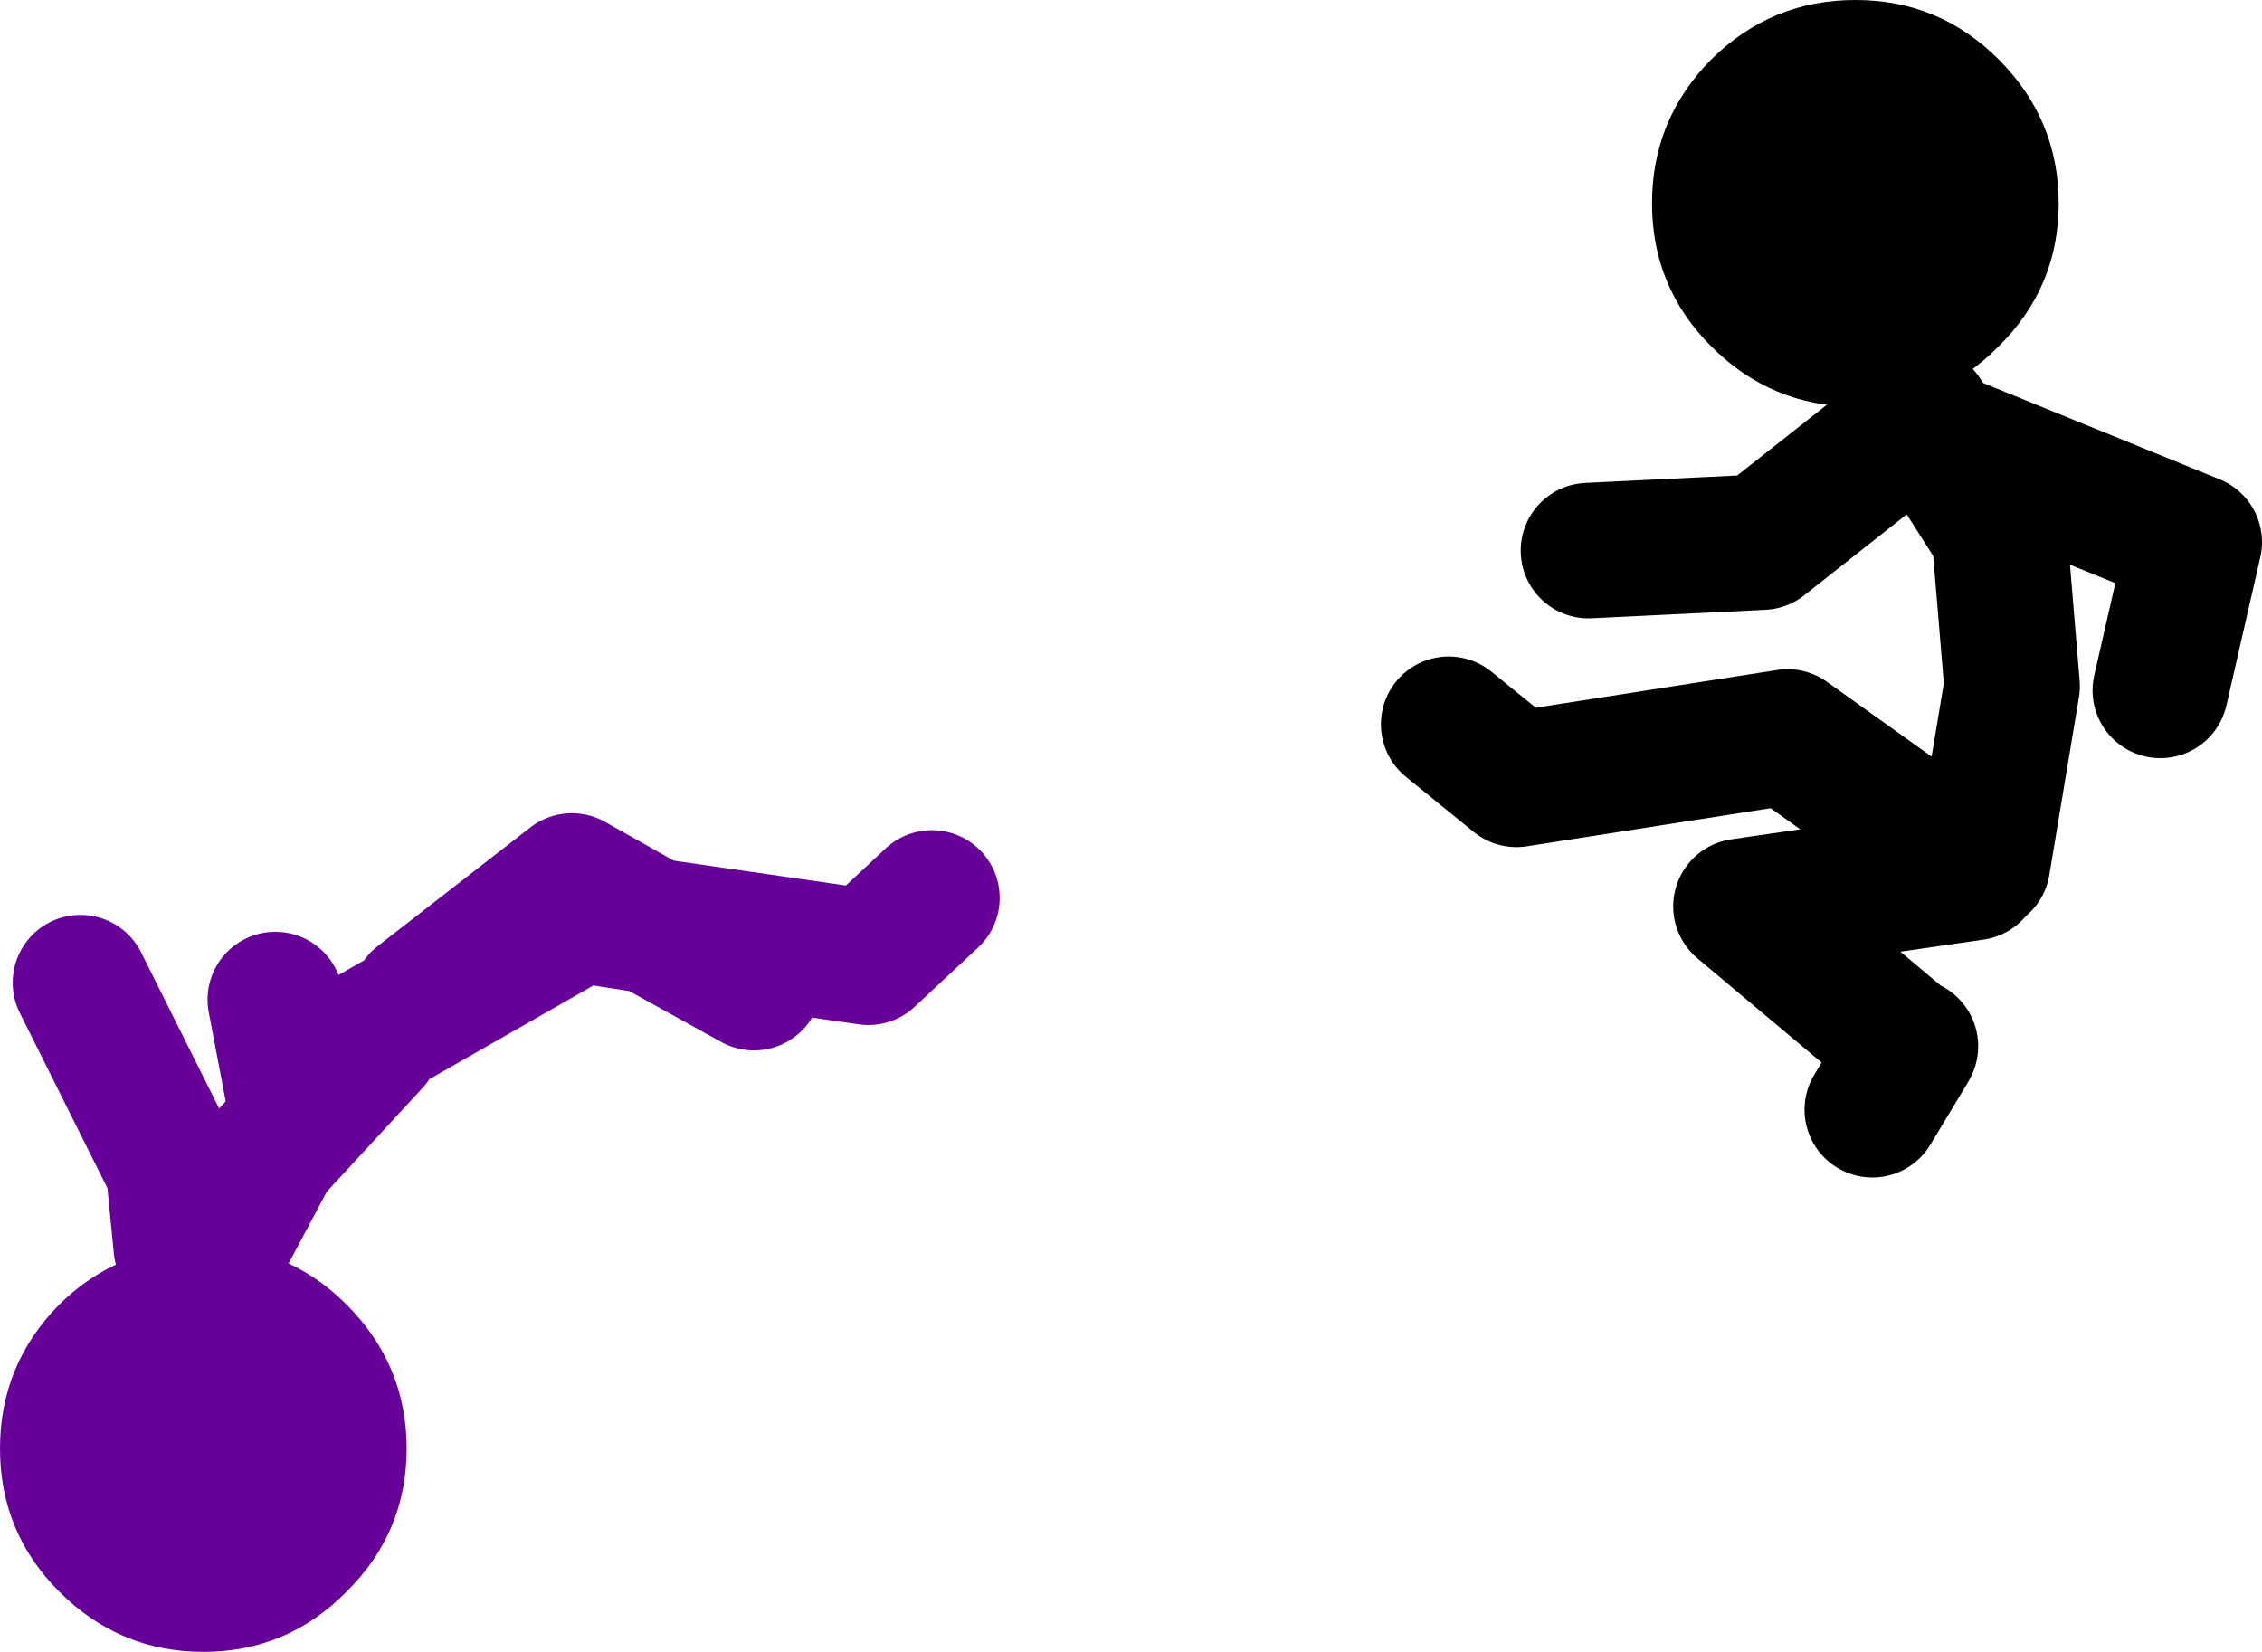
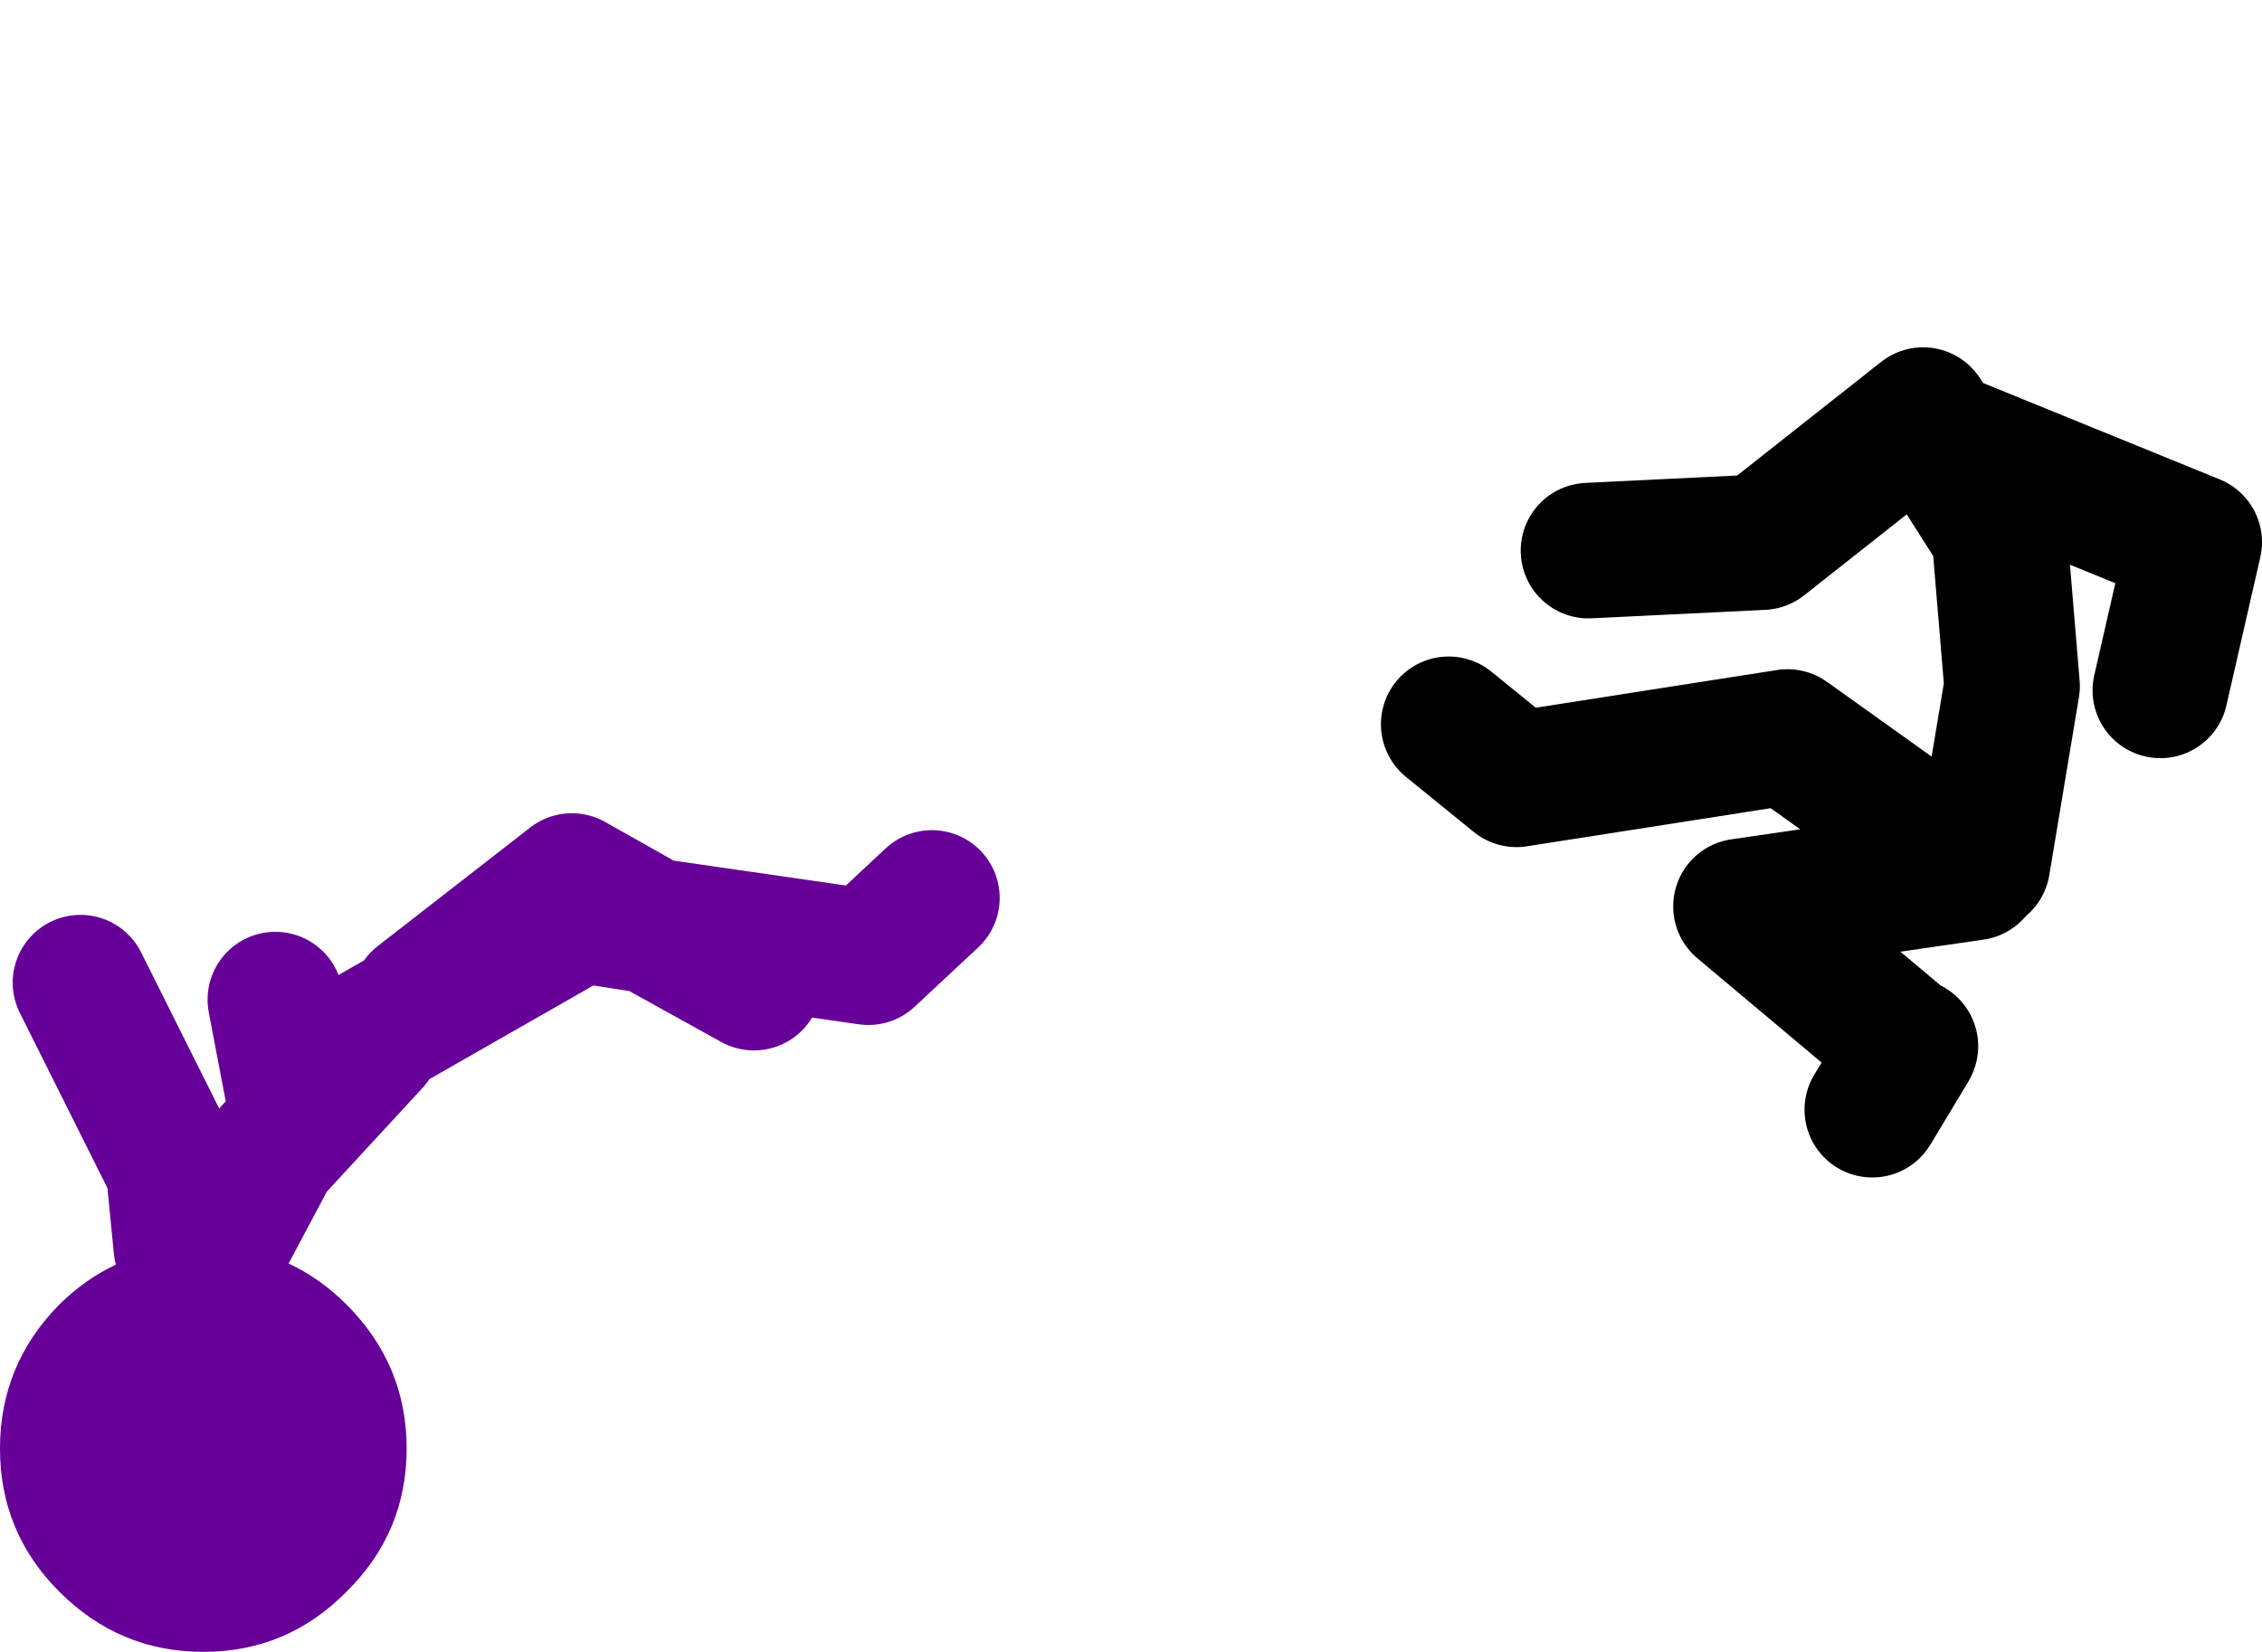
<svg xmlns="http://www.w3.org/2000/svg" height="97.5px" width="133.5px">
  <g transform="matrix(1.0, 0.0, 0.0, 1.0, 480.75, 9.5)">
    <path d="M-467.7 64.05 Q-463.4 64.4 -460.3 67.5 -456.75 71.05 -456.75 76.0 -456.75 80.95 -460.3 84.45 -463.8 88.0 -468.75 88.0 -473.7 88.0 -477.25 84.45 -480.75 80.95 -480.75 76.0 -480.75 71.05 -477.25 67.5 -474.2 64.5 -470.05 64.1 L-468.75 64.0 -467.7 64.05" fill="#660099" fill-rule="evenodd" stroke="none" />
    <path d="M-425.75 43.5 L-429.5 47.0 -442.3 45.15 -436.25 48.5 M-463.5 54.75 L-464.5 49.5 M-458.75 52.0 L-464.75 58.5 -467.7 64.05 M-470.05 64.1 L-470.5 59.5 -476.0 48.5 M-458.75 51.5 L-446.5 44.5 -442.3 45.15 -447.0 42.5 -456.0 49.5" fill="none" stroke="#660099" stroke-linecap="round" stroke-linejoin="round" stroke-width="8.0" />
    <path d="M-387.0 23.0 L-376.75 22.5 -367.25 15.0 -366.35 16.35 -351.25 22.5 -353.25 31.25 M-363.75 41.5 L-362.0 31.0 -362.75 22.0 -366.35 16.35 -367.25 16.0 M-364.75 41.5 L-375.25 34.0 -391.25 36.5 -395.25 33.25 M-368.0 52.25 L-368.05 52.35 -370.25 56.0 M-364.25 42.0 L-378.0 44.0 -368.05 52.35" fill="none" stroke="#000000" stroke-linecap="round" stroke-linejoin="round" stroke-width="8.0" />
-     <path d="M-362.8 -6.0 Q-359.25 -2.45 -359.25 2.5 -359.25 7.45 -362.8 10.95 -366.3 14.5 -371.25 14.5 -376.2 14.5 -379.75 10.95 -383.25 7.45 -383.25 2.5 -383.25 -2.45 -379.75 -6.0 -376.2 -9.5 -371.25 -9.5 -366.3 -9.5 -362.8 -6.0" fill="#000000" fill-rule="evenodd" stroke="none" />
  </g>
</svg>